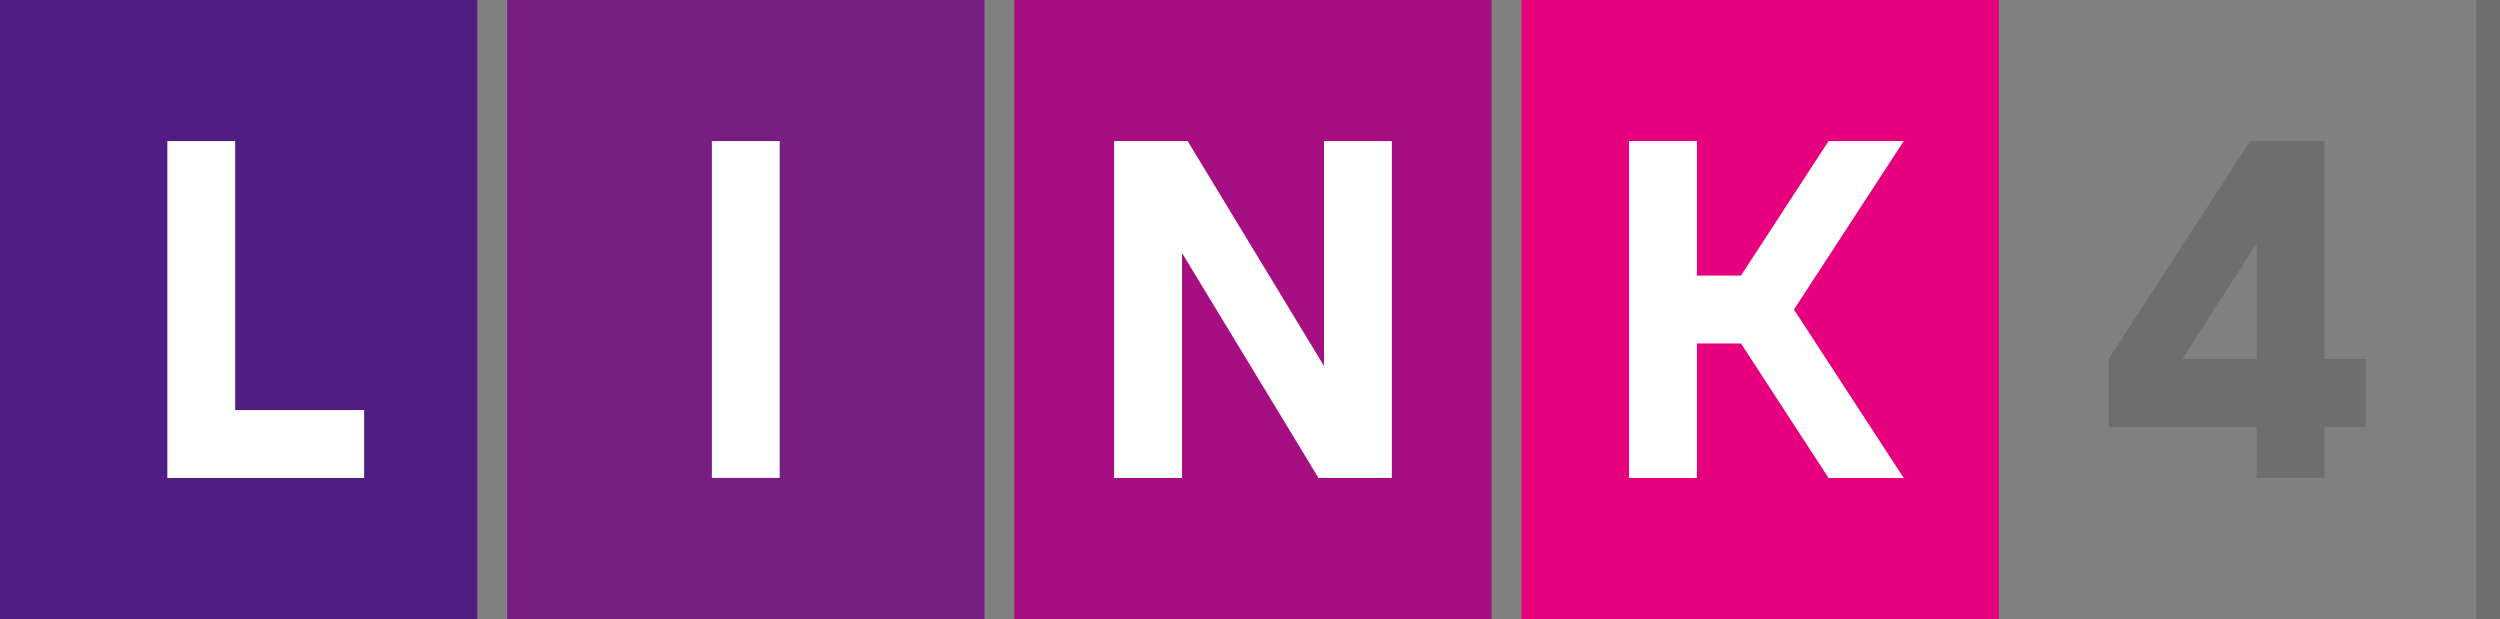
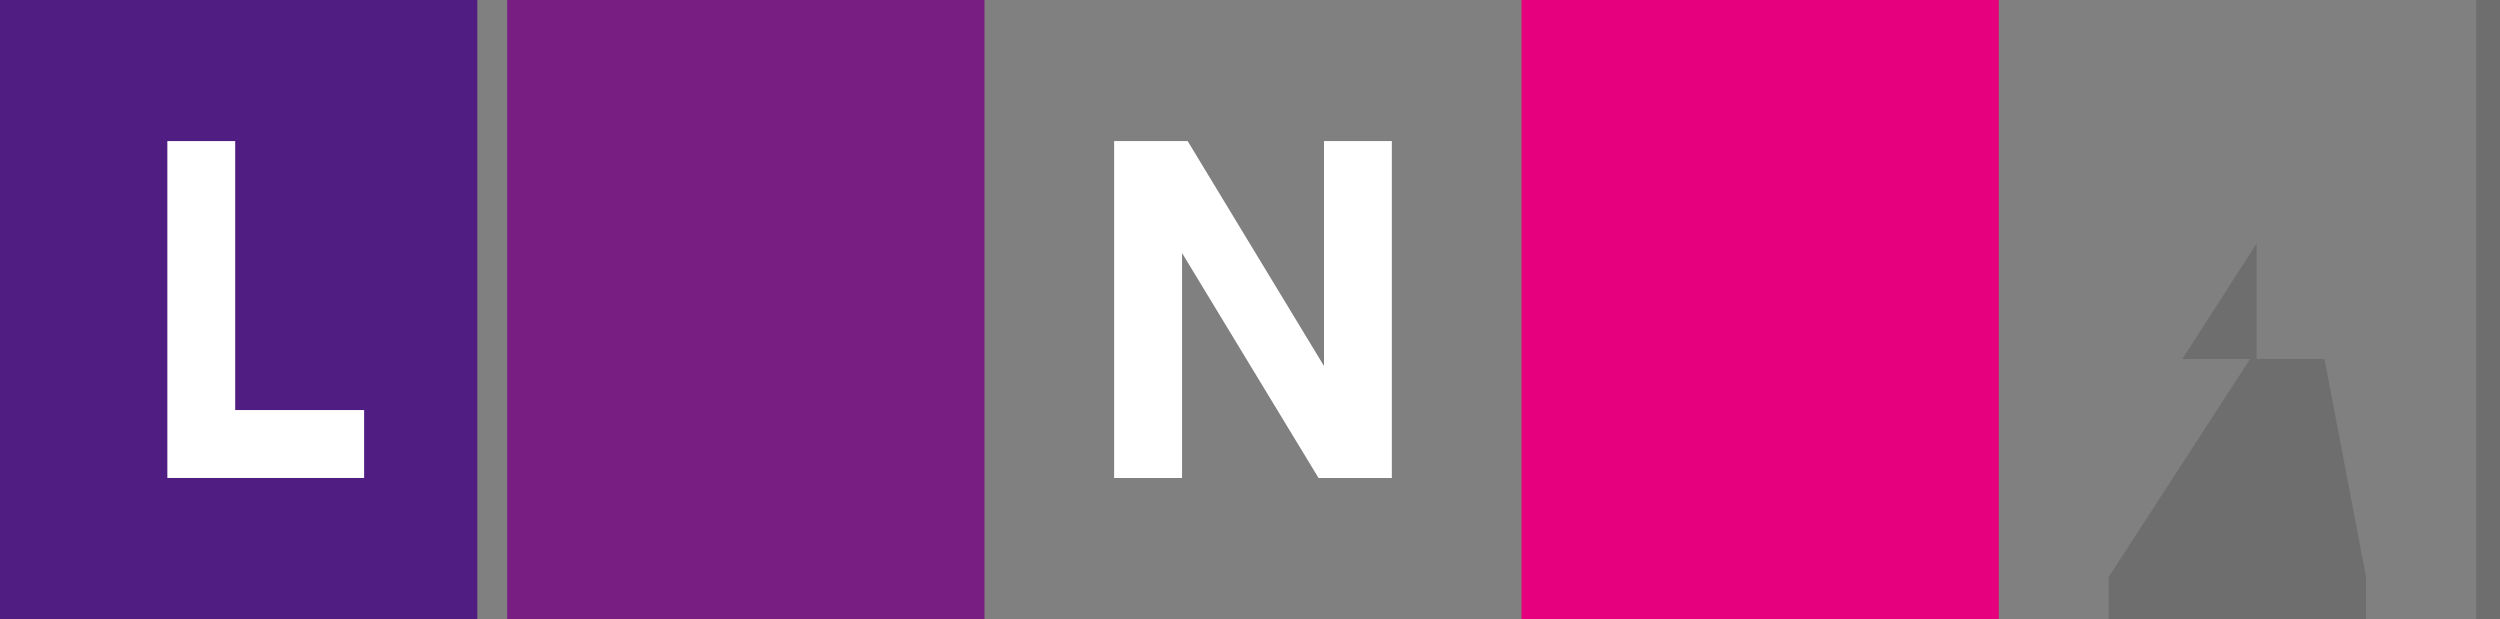
<svg xmlns="http://www.w3.org/2000/svg" viewBox="0 0 343.43 85.04">
  <rect x="0" y="0" width="343.43" height="85.04" fill="#808080" stroke="none" />
  <rect fill="#501E82" width="65.57" height="85.04" />
  <polygon fill="#FFFFFF" points="32.31,56.33 32.31,19.38 22.99,19.38 22.99,65.66 50.02,65.66 50.02,56.33 " />
  <rect x="69.67" fill="#781E82" width="65.57" height="85.04" />
-   <rect x="97.79" y="19.38" fill="#FFFFFF" width="9.32" height="46.27" />
-   <rect x="139.34" fill="#A50F82" width="65.57" height="85.04" />
  <polygon fill="#FFFFFF" points="181.88,19.38 181.88,50.28 163.15,19.38 153.05,19.38 153.05,65.66 162.38,65.66 162.38,34.76 181.13,65.66 191.2,65.66 191.2,19.38 " />
  <rect x="209.01" fill="#E6007D" width="65.57" height="85.04" />
-   <polygon fill="#FFFFFF" points="261.52,19.38 251.19,19.38 239.16,37.86 233.11,37.86 233.11,19.38 223.78,19.38 223.78,65.66 233.11,65.66 233.11,47.18 239.16,47.18 251.19,65.66 261.52,65.66 246.44,42.52 " />
-   <path fill="#6E6E6E" d="M319.32,49.32V19.38H309.1l-19.43,29.94v9.32H310v7.01h9.32 v-7.01h5.71v-9.32L319.32,49.32z M310,49.32h-10.21L310,33.44V49.32z" />
+   <path fill="#6E6E6E" d="M319.32,49.32H309.1l-19.43,29.94v9.32H310v7.01h9.32 v-7.01h5.71v-9.32L319.32,49.32z M310,49.32h-10.21L310,33.44V49.32z" />
  <rect x="340.16" fill="#6E6E6E" width="3.28" height="85.04" />
</svg>